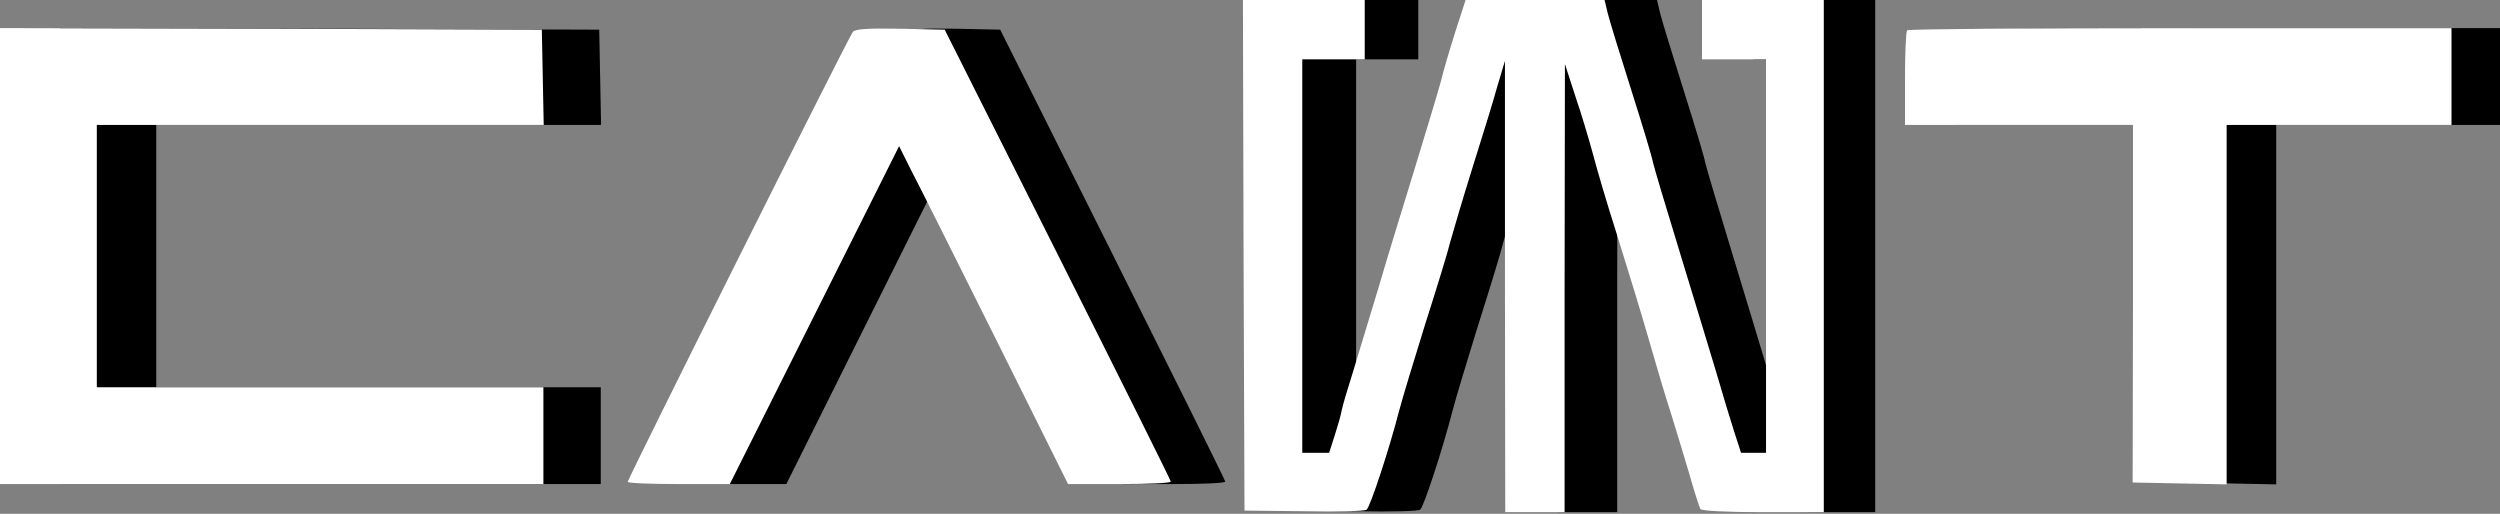
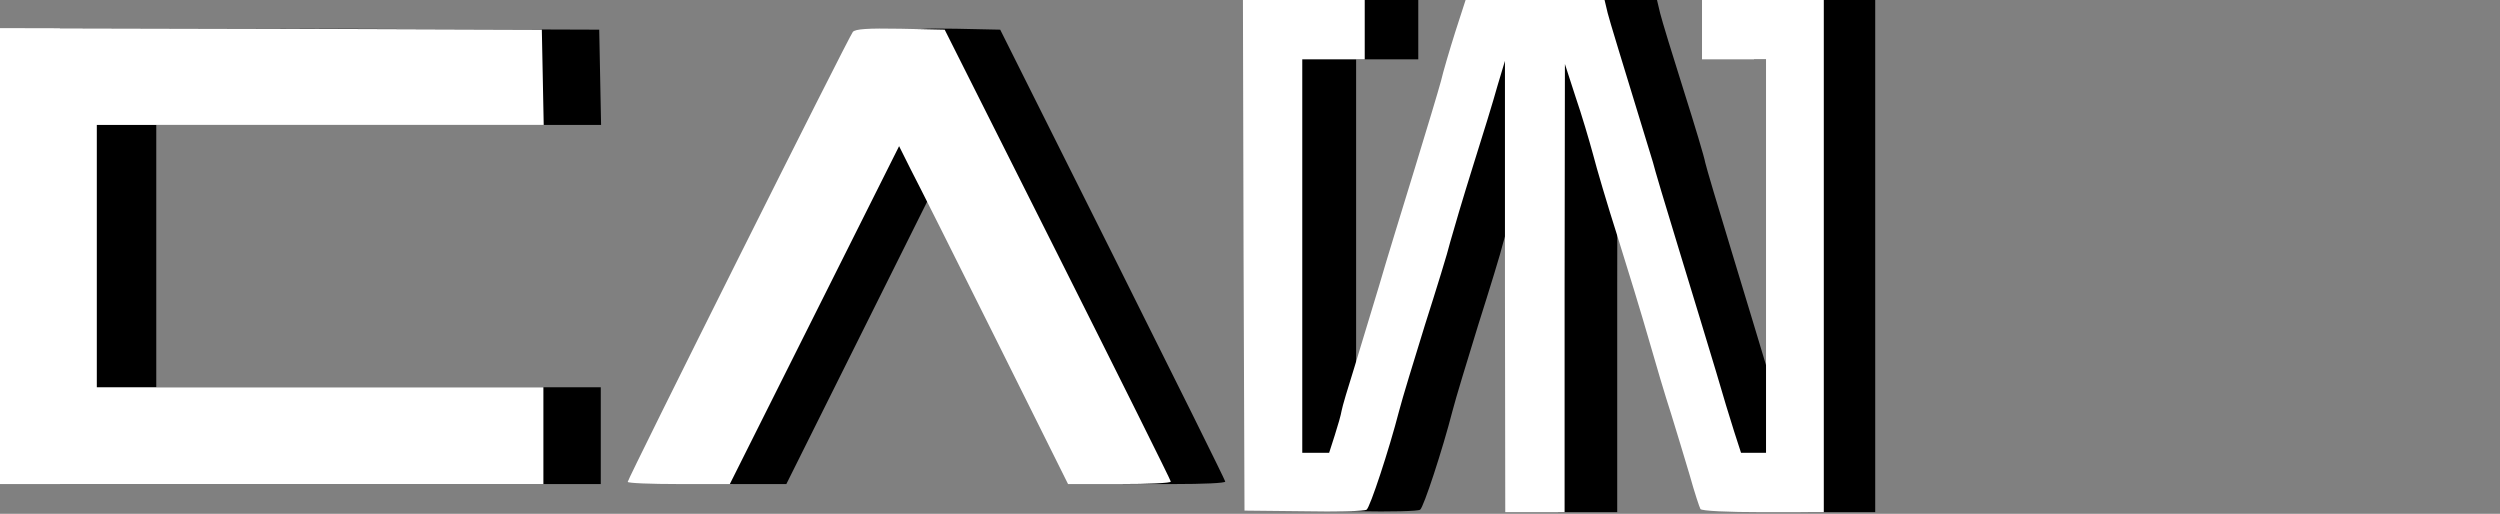
<svg xmlns="http://www.w3.org/2000/svg" width="1377" height="283" viewBox="0 0 1377 283" fill="none">
  <rect x="0" y="0" width="1377" height="283" fill="#808080" stroke="none" />
  <path d="M714.759 140.534L715.273 281.24L747.803 281.584C765.78 281.928 781.189 281.584 782.216 280.724C784.099 279.519 794.543 247.697 800.022 226.368C801.734 219.659 808.24 198.33 814.232 178.892C820.396 159.455 826.73 138.986 828.1 133.137C829.641 127.461 835.12 108.884 840.427 91.854C845.735 74.997 851.898 54.872 853.953 47.303L858.062 33.542V157.735L858.233 282.1H874.498H890.763V158.595L890.934 35.263L896.755 53.324C900.18 63.3 904.289 77.405 906.343 84.974C908.227 92.37 914.219 112.84 919.869 130.557C925.348 148.102 933.052 173.388 936.819 186.633C940.585 199.878 946.064 218.455 949.146 227.916C952.056 237.377 956.679 252.686 959.418 261.974C961.987 271.263 964.726 279.519 965.24 280.379C965.924 281.412 979.964 282.1 999.653 282.1H1032.87V141.05V5.96046e-07H999.482H966.096V16.341V32.682H983.73H1001.19V141.05V249.417H994.345H987.497L983.73 237.721C981.676 231.356 977.224 216.563 973.8 204.694C970.205 192.825 961.302 163.067 953.769 138.47C946.235 113.872 939.729 91.854 939.216 89.446C938.873 87.038 933.566 69.321 927.402 49.883C921.239 30.446 915.417 11.353 914.39 7.224L912.678 5.96046e-07H874.498H836.489L830.84 17.545C827.758 27.35 824.162 39.563 822.964 44.723C821.594 49.883 815.088 71.557 808.582 92.886C802.076 114.216 793.173 143.114 789.064 157.391C784.784 171.496 778.62 191.965 775.367 202.802C771.943 213.639 768.861 224.132 768.519 226.196C768.177 228.432 766.464 234.452 764.752 239.785L761.671 249.417H754.309H746.947V141.05V32.682H764.068H781.189V16.341V5.96046e-07H747.803H714.417L714.759 140.534Z" fill="black" />
  <path d="M33 141.051V266.62H181.953H330.906V239.958V213.296H208.491H86.075V141.051V68.806H208.491H331.077L330.563 42.488L330.05 16.342L181.611 15.826L33 15.482V141.051Z" fill="black" />
  <path d="M500.575 17.546C498.349 20.127 377.132 263.695 377.132 265.416C377.132 266.104 389.802 266.62 405.211 266.62H433.118L479.516 173.561L525.914 80.503L532.249 93.232C535.844 100.112 556.732 141.911 578.647 186.118L618.539 266.62H646.789C662.369 266.62 675.038 266.104 674.867 265.244C674.867 264.555 646.96 208.308 612.889 140.191L550.911 16.342L526.599 15.826C508.451 15.482 501.945 15.998 500.575 17.546Z" fill="black" />
-   <path d="M1078.58 16.685C1077.9 17.201 1077.38 29.242 1077.38 43.347V68.805H1139.87H1202.37V167.196L1202.19 265.758L1228.05 266.274L1253.73 266.791V167.712V68.805H1315.36H1377V42.143V15.481H1228.39C1146.55 15.481 1079.09 15.997 1078.58 16.685Z" fill="black" />
-   <path d="M684.952 140.534L685.468 281.24L718.15 281.584C736.211 281.928 751.692 281.584 752.724 280.724C754.616 279.519 765.109 247.697 770.614 226.368C772.334 219.659 778.87 198.33 784.891 178.892C791.083 159.455 797.447 138.986 798.823 133.137C800.372 127.461 805.876 108.884 811.208 91.854C816.541 74.997 822.733 54.872 824.797 47.303L828.926 33.542V157.735L829.098 282.1H845.439H861.78V158.595L861.952 35.263L867.8 53.324C871.241 63.3 875.369 77.405 877.433 84.974C879.325 92.37 885.346 112.84 891.022 130.557C896.526 148.102 904.267 173.388 908.051 186.633C911.835 199.878 917.34 218.455 920.436 227.916C923.36 237.377 928.004 252.686 930.757 261.974C933.337 271.263 936.089 279.519 936.605 280.379C937.293 281.412 951.398 282.1 971.179 282.1H1004.55V141.05V5.96046e-07H971.007H937.465V16.341V32.682H955.182H972.728V141.05V249.417H965.847H958.967L955.182 237.721C953.118 231.356 948.646 216.563 945.206 204.694C941.593 192.825 932.649 163.067 925.08 138.47C917.512 113.872 910.975 91.854 910.459 89.446C910.115 87.038 904.783 69.321 898.59 49.883C892.398 30.446 886.55 11.353 885.518 7.224L883.797 5.96046e-07H845.439H807.252L801.576 17.545C798.479 27.35 794.867 39.563 793.663 44.723C792.287 49.883 785.751 71.557 779.214 92.886C772.678 114.216 763.733 143.114 759.605 157.391C755.304 171.496 749.112 191.965 745.844 202.802C742.404 213.639 739.307 224.132 738.963 226.196C738.619 228.432 736.899 234.452 735.179 239.785L732.083 249.417H724.686H717.29V141.05V32.682H734.491H751.692V16.341V5.96046e-07H718.15H684.608L684.952 140.534Z" fill="white" />
+   <path d="M684.952 140.534L685.468 281.24L718.15 281.584C736.211 281.928 751.692 281.584 752.724 280.724C754.616 279.519 765.109 247.697 770.614 226.368C772.334 219.659 778.87 198.33 784.891 178.892C791.083 159.455 797.447 138.986 798.823 133.137C800.372 127.461 805.876 108.884 811.208 91.854C816.541 74.997 822.733 54.872 824.797 47.303L828.926 33.542V157.735L829.098 282.1H845.439H861.78V158.595L861.952 35.263L867.8 53.324C871.241 63.3 875.369 77.405 877.433 84.974C879.325 92.37 885.346 112.84 891.022 130.557C896.526 148.102 904.267 173.388 908.051 186.633C911.835 199.878 917.34 218.455 920.436 227.916C923.36 237.377 928.004 252.686 930.757 261.974C933.337 271.263 936.089 279.519 936.605 280.379C937.293 281.412 951.398 282.1 971.179 282.1H1004.55V141.05V5.96046e-07H971.007H937.465V16.341V32.682H955.182H972.728V141.05V249.417H965.847H958.967L955.182 237.721C953.118 231.356 948.646 216.563 945.206 204.694C941.593 192.825 932.649 163.067 925.08 138.47C917.512 113.872 910.975 91.854 910.459 89.446C892.398 30.446 886.55 11.353 885.518 7.224L883.797 5.96046e-07H845.439H807.252L801.576 17.545C798.479 27.35 794.867 39.563 793.663 44.723C792.287 49.883 785.751 71.557 779.214 92.886C772.678 114.216 763.733 143.114 759.605 157.391C755.304 171.496 749.112 191.965 745.844 202.802C742.404 213.639 739.307 224.132 738.963 226.196C738.619 228.432 736.899 234.452 735.179 239.785L732.083 249.417H724.686H717.29V141.05V32.682H734.491H751.692V16.341V5.96046e-07H718.15H684.608L684.952 140.534Z" fill="white" />
  <path d="M0 141.051V266.62H149.65H299.301V239.958V213.296H176.312H53.324V141.051V68.806H176.312H299.473L298.957 42.488L298.441 16.342L149.306 15.826L0 15.482V141.051Z" fill="white" />
  <path d="M469.764 17.546C467.528 20.127 345.744 263.695 345.744 265.416C345.744 266.104 358.472 266.62 373.954 266.62H401.992L448.607 173.561L495.222 80.503L501.586 93.232C505.199 100.112 526.184 141.911 548.202 186.118L588.281 266.62H616.662C632.316 266.62 645.044 266.104 644.872 265.244C644.872 264.555 616.835 208.308 582.604 140.191L520.336 16.342L495.91 15.826C477.677 15.482 471.14 15.998 469.764 17.546Z" fill="white" />
-   <path d="M1050.48 16.685C1049.79 17.201 1049.27 29.242 1049.27 43.347V68.805H1112.06H1174.84V167.196L1174.67 265.758L1200.64 266.274L1226.44 266.791V167.712V68.805H1288.37H1350.29V42.143V15.481H1200.99C1118.77 15.481 1050.99 15.997 1050.48 16.685Z" fill="white" />
</svg>